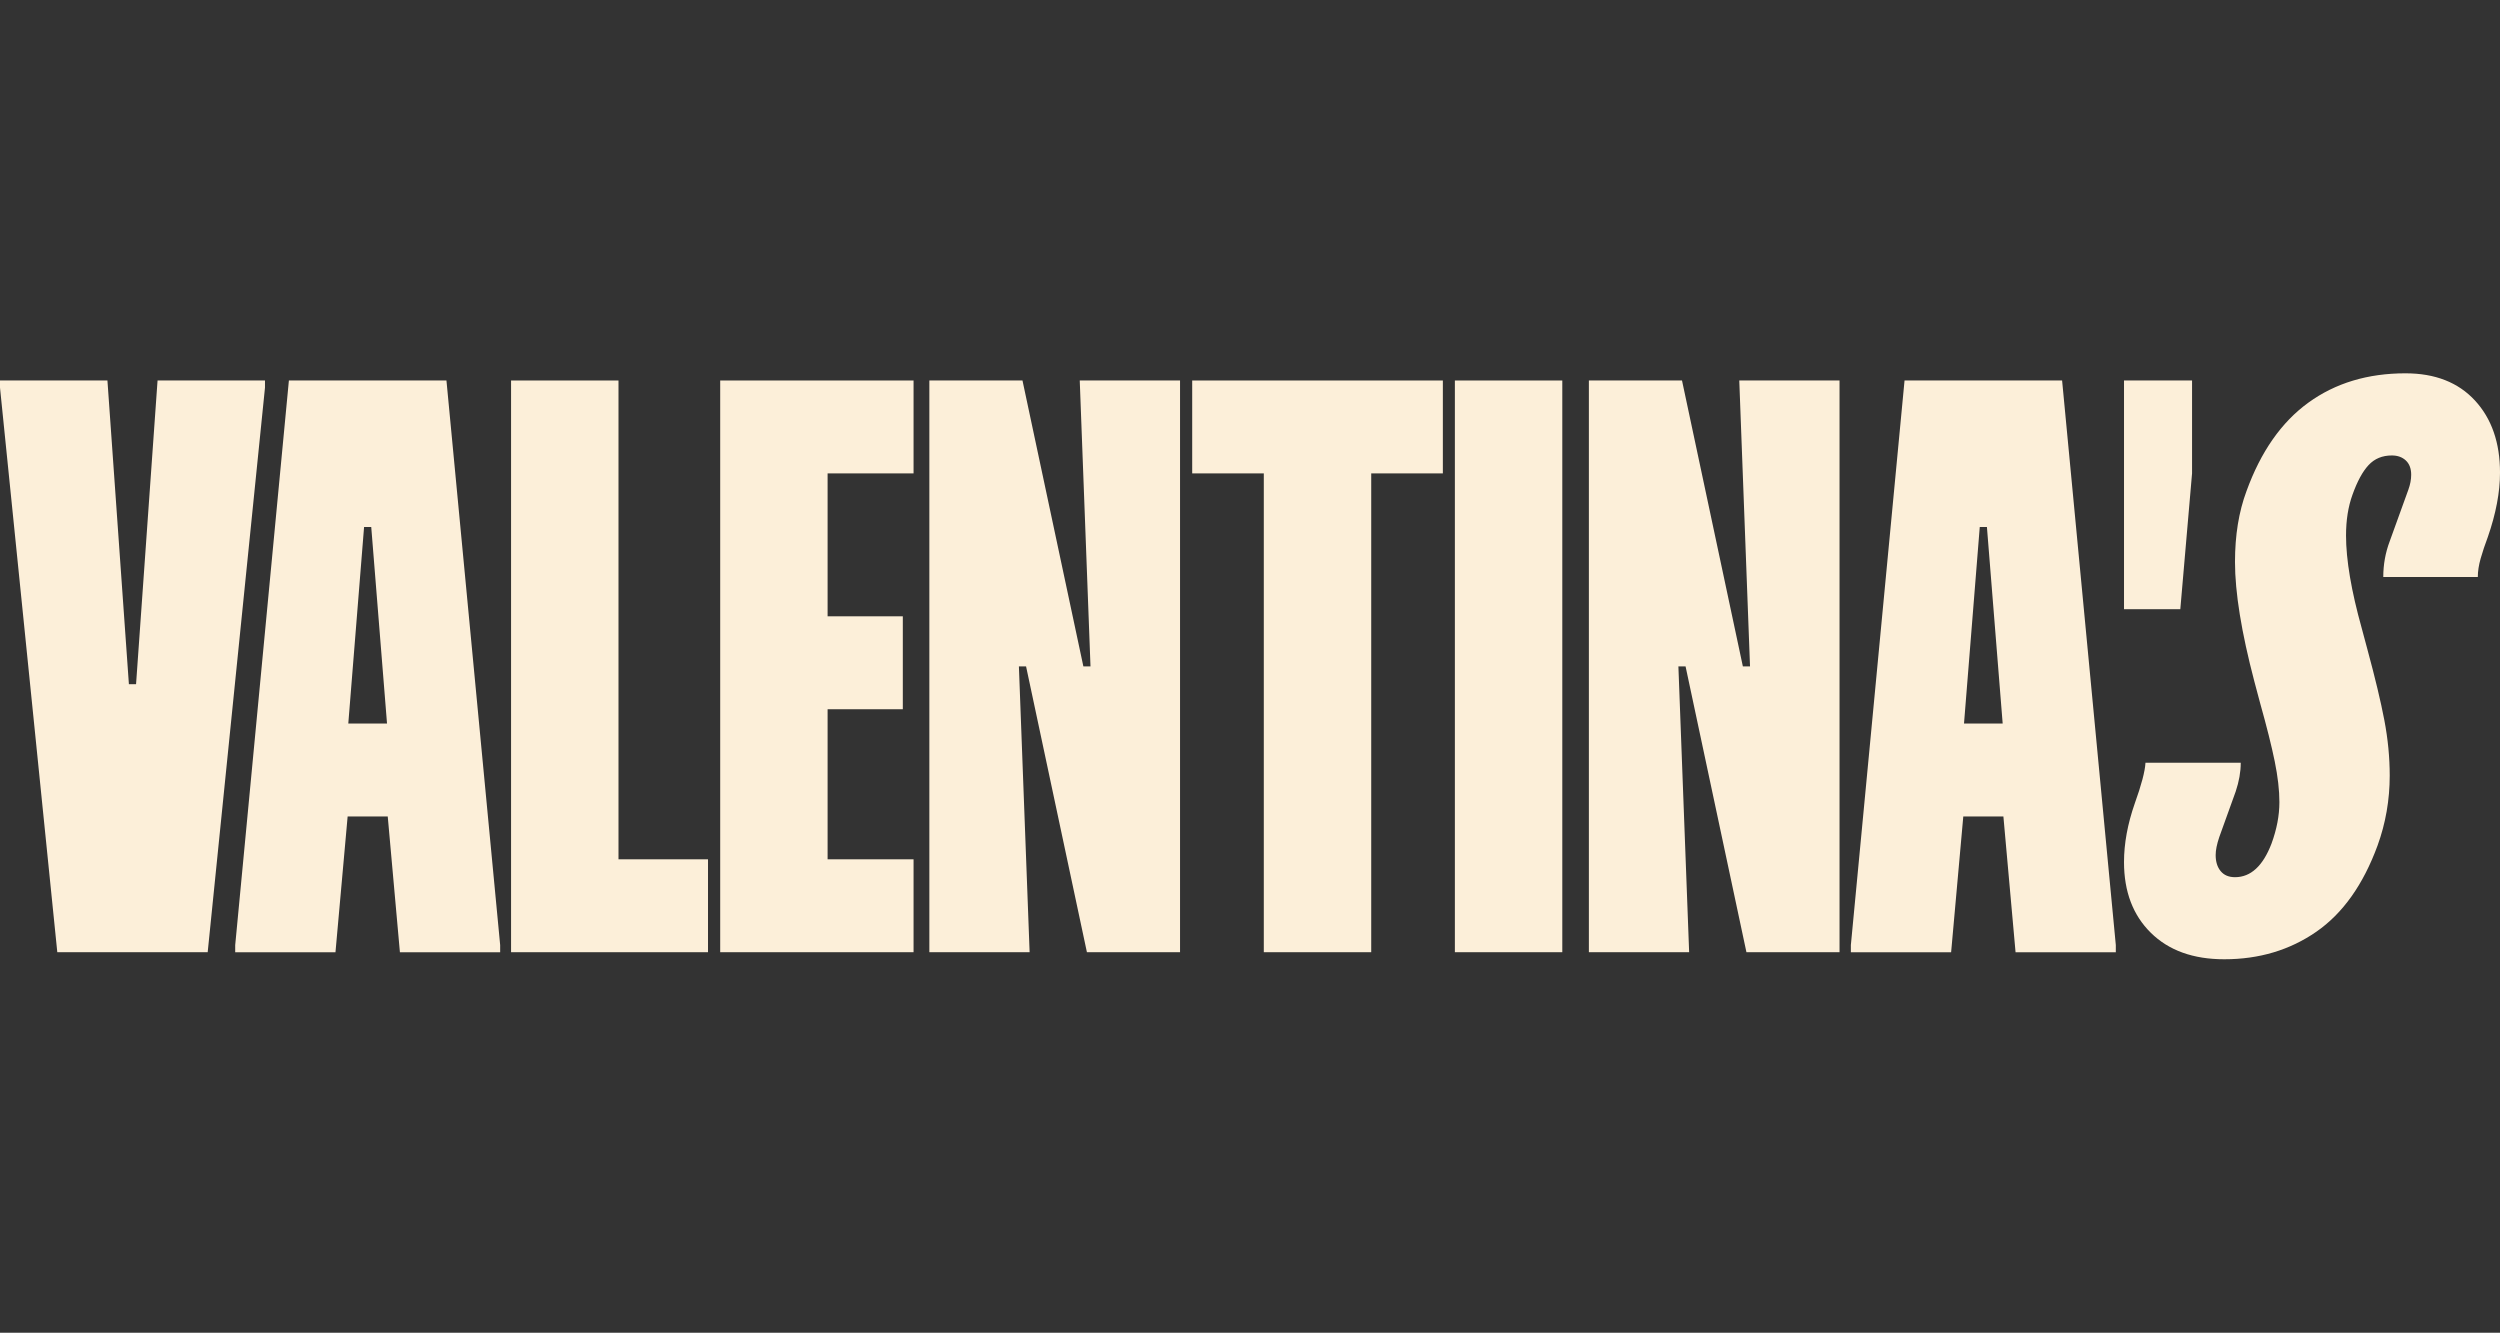
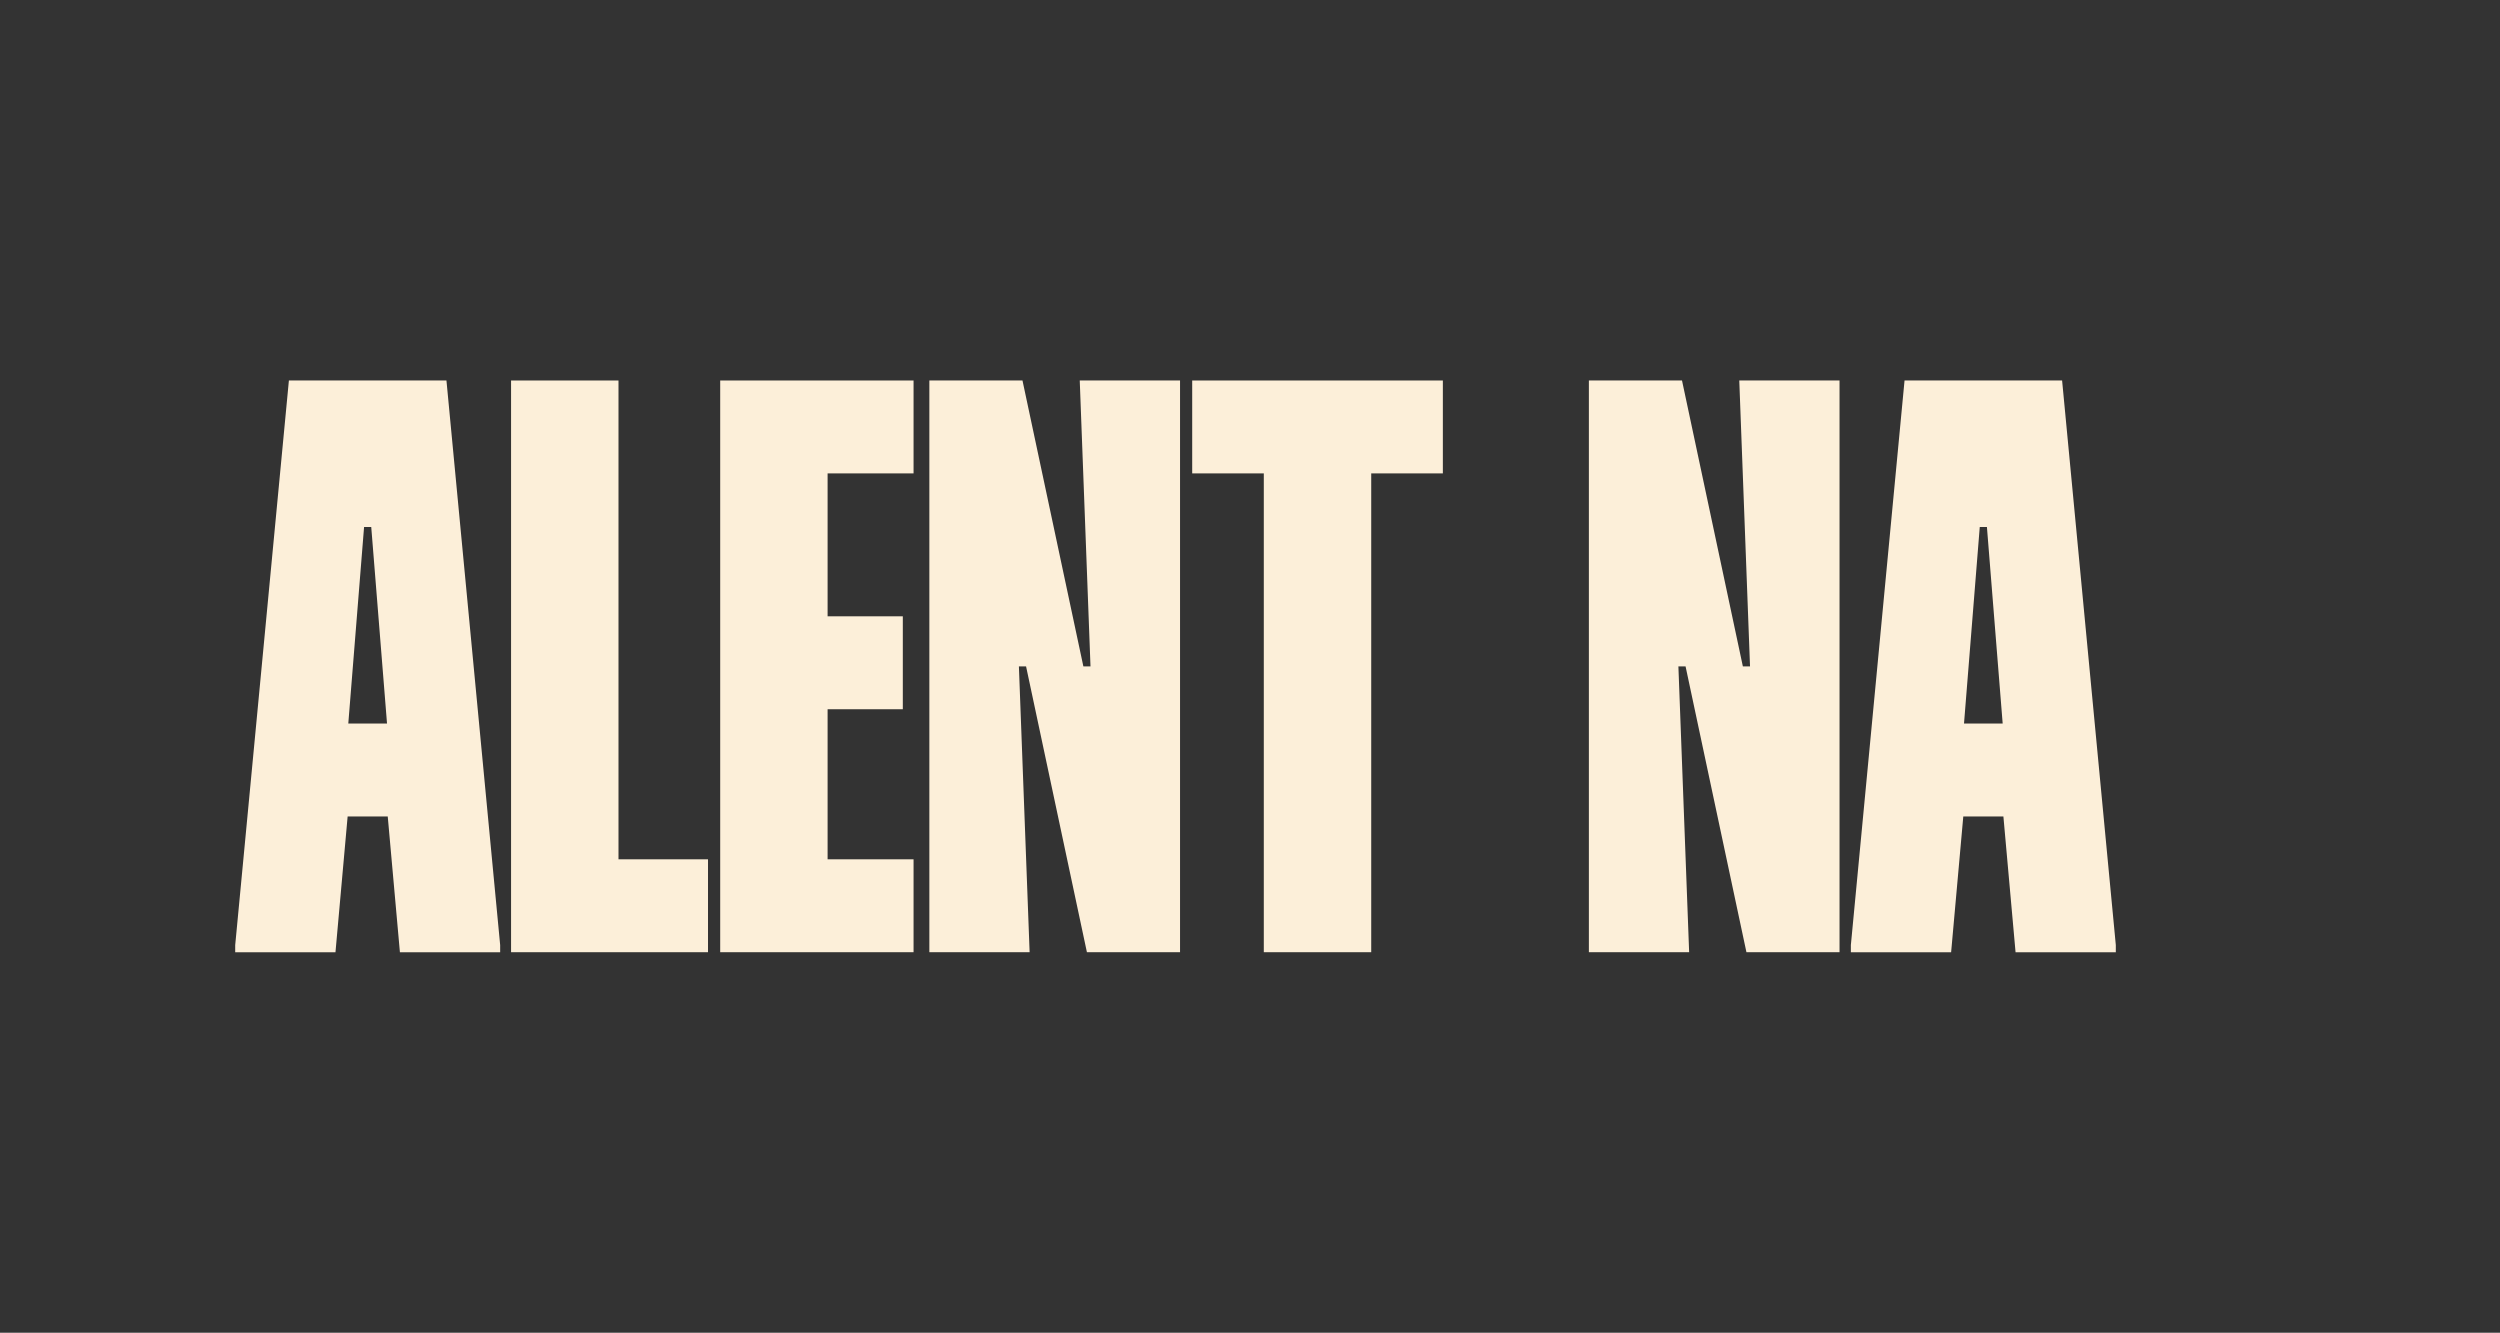
<svg xmlns="http://www.w3.org/2000/svg" width="529" height="282" viewBox="0 0 529 282" fill="none">
  <rect x="0" y="0" width="529" height="282" fill="#333333" stroke="none" />
  <g clip-path="url(#clip0_4500_18965)">
-     <path d="M0 82.026V80.513H22.732L27.274 144.78H28.79L33.339 80.513H56.071V82.026L43.947 201.487H12.124L0 82.026Z" fill="#FCEFD9" />
    <path d="M81.893 153.095L78.555 111.512H77.038L73.7 153.095H81.886H81.893ZM94.469 80.513L105.835 199.98V201.493H84.62L82.046 172.765H73.56L70.986 201.493H49.77V199.98L61.13 80.513H94.469Z" fill="#FCEFD9" />
    <path d="M130.873 80.513V181.83H149.814V201.487H108.142V80.513H130.873Z" fill="#FCEFD9" />
    <path d="M152.395 80.513H193.309V100.17H175.12V130.412H191.034V150.075H175.12V181.83H193.309V201.487H152.395V80.513Z" fill="#FCEFD9" />
    <path d="M216.357 80.513L229.239 141.003H230.749L228.474 80.513H249.696V201.487H229.991L217.115 141.003H215.599L217.867 201.487H196.651V80.513H216.357Z" fill="#FCEFD9" />
    <path d="M305.308 80.513V100.17H290.151V201.487H267.42V100.17H252.27V80.513H305.308Z" fill="#FCEFD9" />
-     <path d="M330.582 80.513H307.851V201.487H330.582V80.513Z" fill="#FCEFD9" />
    <path d="M355.912 80.513L368.788 141.003H370.304L368.03 80.513H389.245V201.487H369.546L356.664 141.003H355.148L357.422 201.487H336.207V80.513H355.912Z" fill="#FCEFD9" />
    <path d="M423.765 153.095L420.433 111.512H418.917L415.585 153.095H423.765ZM436.341 80.513L447.707 199.98V201.493H426.492L423.918 172.765H415.432L412.858 201.493H391.643V199.98L403.002 80.513H436.341Z" fill="#FCEFD9" />
-     <path d="M474.141 161.417C474.141 163.337 473.784 165.345 473.077 167.469L469.592 177.145C469.082 178.658 468.834 179.916 468.834 180.927C468.834 182.339 469.184 183.477 469.891 184.328C470.598 185.187 471.605 185.613 472.924 185.613C476.262 185.613 478.836 183.248 480.652 178.505C481.76 175.479 482.321 172.561 482.321 169.732C482.321 167.215 481.99 164.341 481.333 161.111C480.677 157.888 479.639 153.75 478.224 148.708L477.014 144.169C474.287 133.788 472.924 125.37 472.924 118.911C472.924 113.266 473.733 108.276 475.351 103.94C478.384 95.574 482.754 89.324 488.463 85.192C494.171 81.06 501.013 78.994 508.996 78.994C515.259 78.994 520.158 80.914 523.694 84.741C527.23 88.574 529.001 93.66 529.001 100.011C529.001 104.143 528.141 108.682 526.427 113.622C525.822 115.237 525.312 116.75 524.911 118.161C524.509 119.573 524.306 120.882 524.306 122.09H504.301C504.301 119.471 504.753 116.947 505.664 114.531L509.601 103.641C510.003 102.535 510.207 101.473 510.207 100.462C510.207 99.153 509.831 98.148 509.073 97.436C508.314 96.731 507.333 96.375 506.116 96.375C504.097 96.375 502.453 97.055 501.192 98.415C499.924 99.776 498.79 101.867 497.783 104.69C496.872 107.208 496.42 110.087 496.42 113.311C496.42 118.454 497.528 125.008 499.752 132.968L500.969 137.507C502.581 143.457 503.772 148.422 504.53 152.402C505.288 156.388 505.664 160.291 505.664 164.118C505.664 169.262 504.804 174.201 503.084 178.937C500.051 187.202 495.732 193.28 490.132 197.158C484.525 201.042 478.033 202.981 470.656 202.981C464.087 202.981 458.914 201.118 455.123 197.386C451.339 193.661 449.44 188.671 449.44 182.415C449.44 178.486 450.199 174.354 451.715 170.012C453.129 166.083 453.887 163.209 453.983 161.391H474.141V161.417Z" fill="#FCEFD9" />
-     <path d="M463.839 80.513V100.17L461.354 128.905H449.44V80.513H463.839Z" fill="#FCEFD9" />
  </g>
  <defs>
    <clipPath id="clip0_4500_18965">
      <rect width="529" height="124" fill="white" transform="translate(0 79)" />
    </clipPath>
  </defs>
</svg>